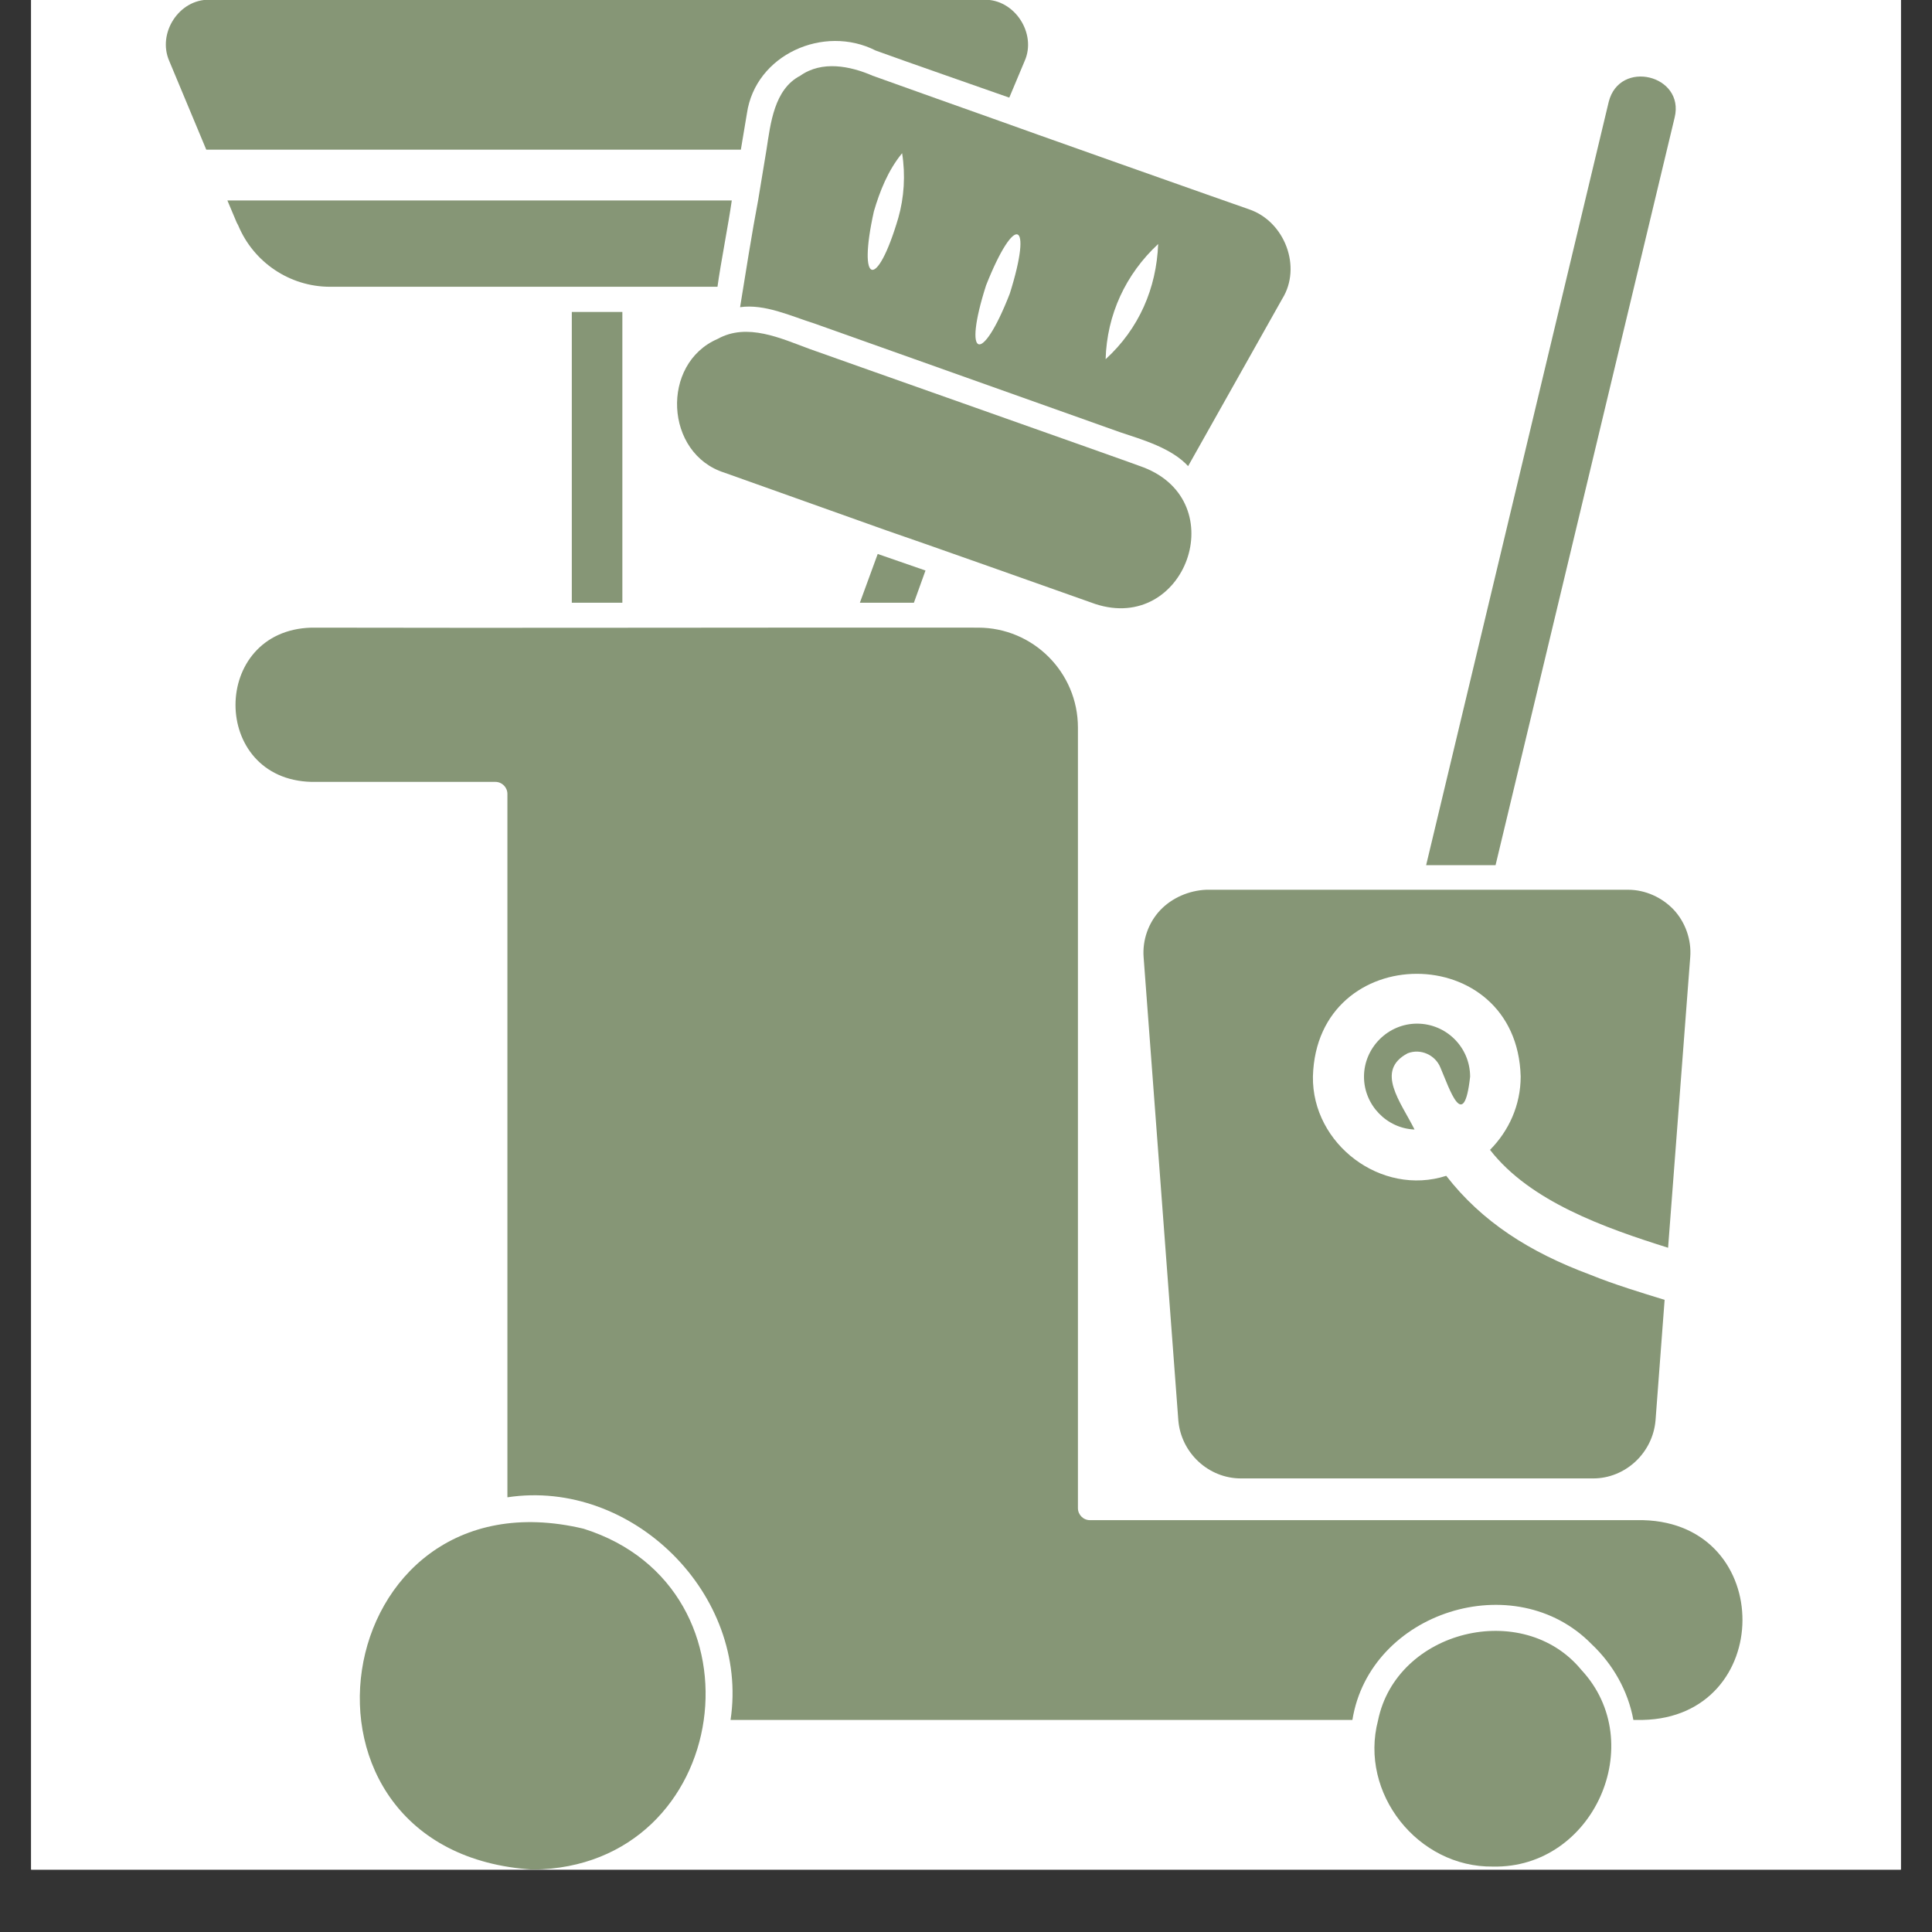
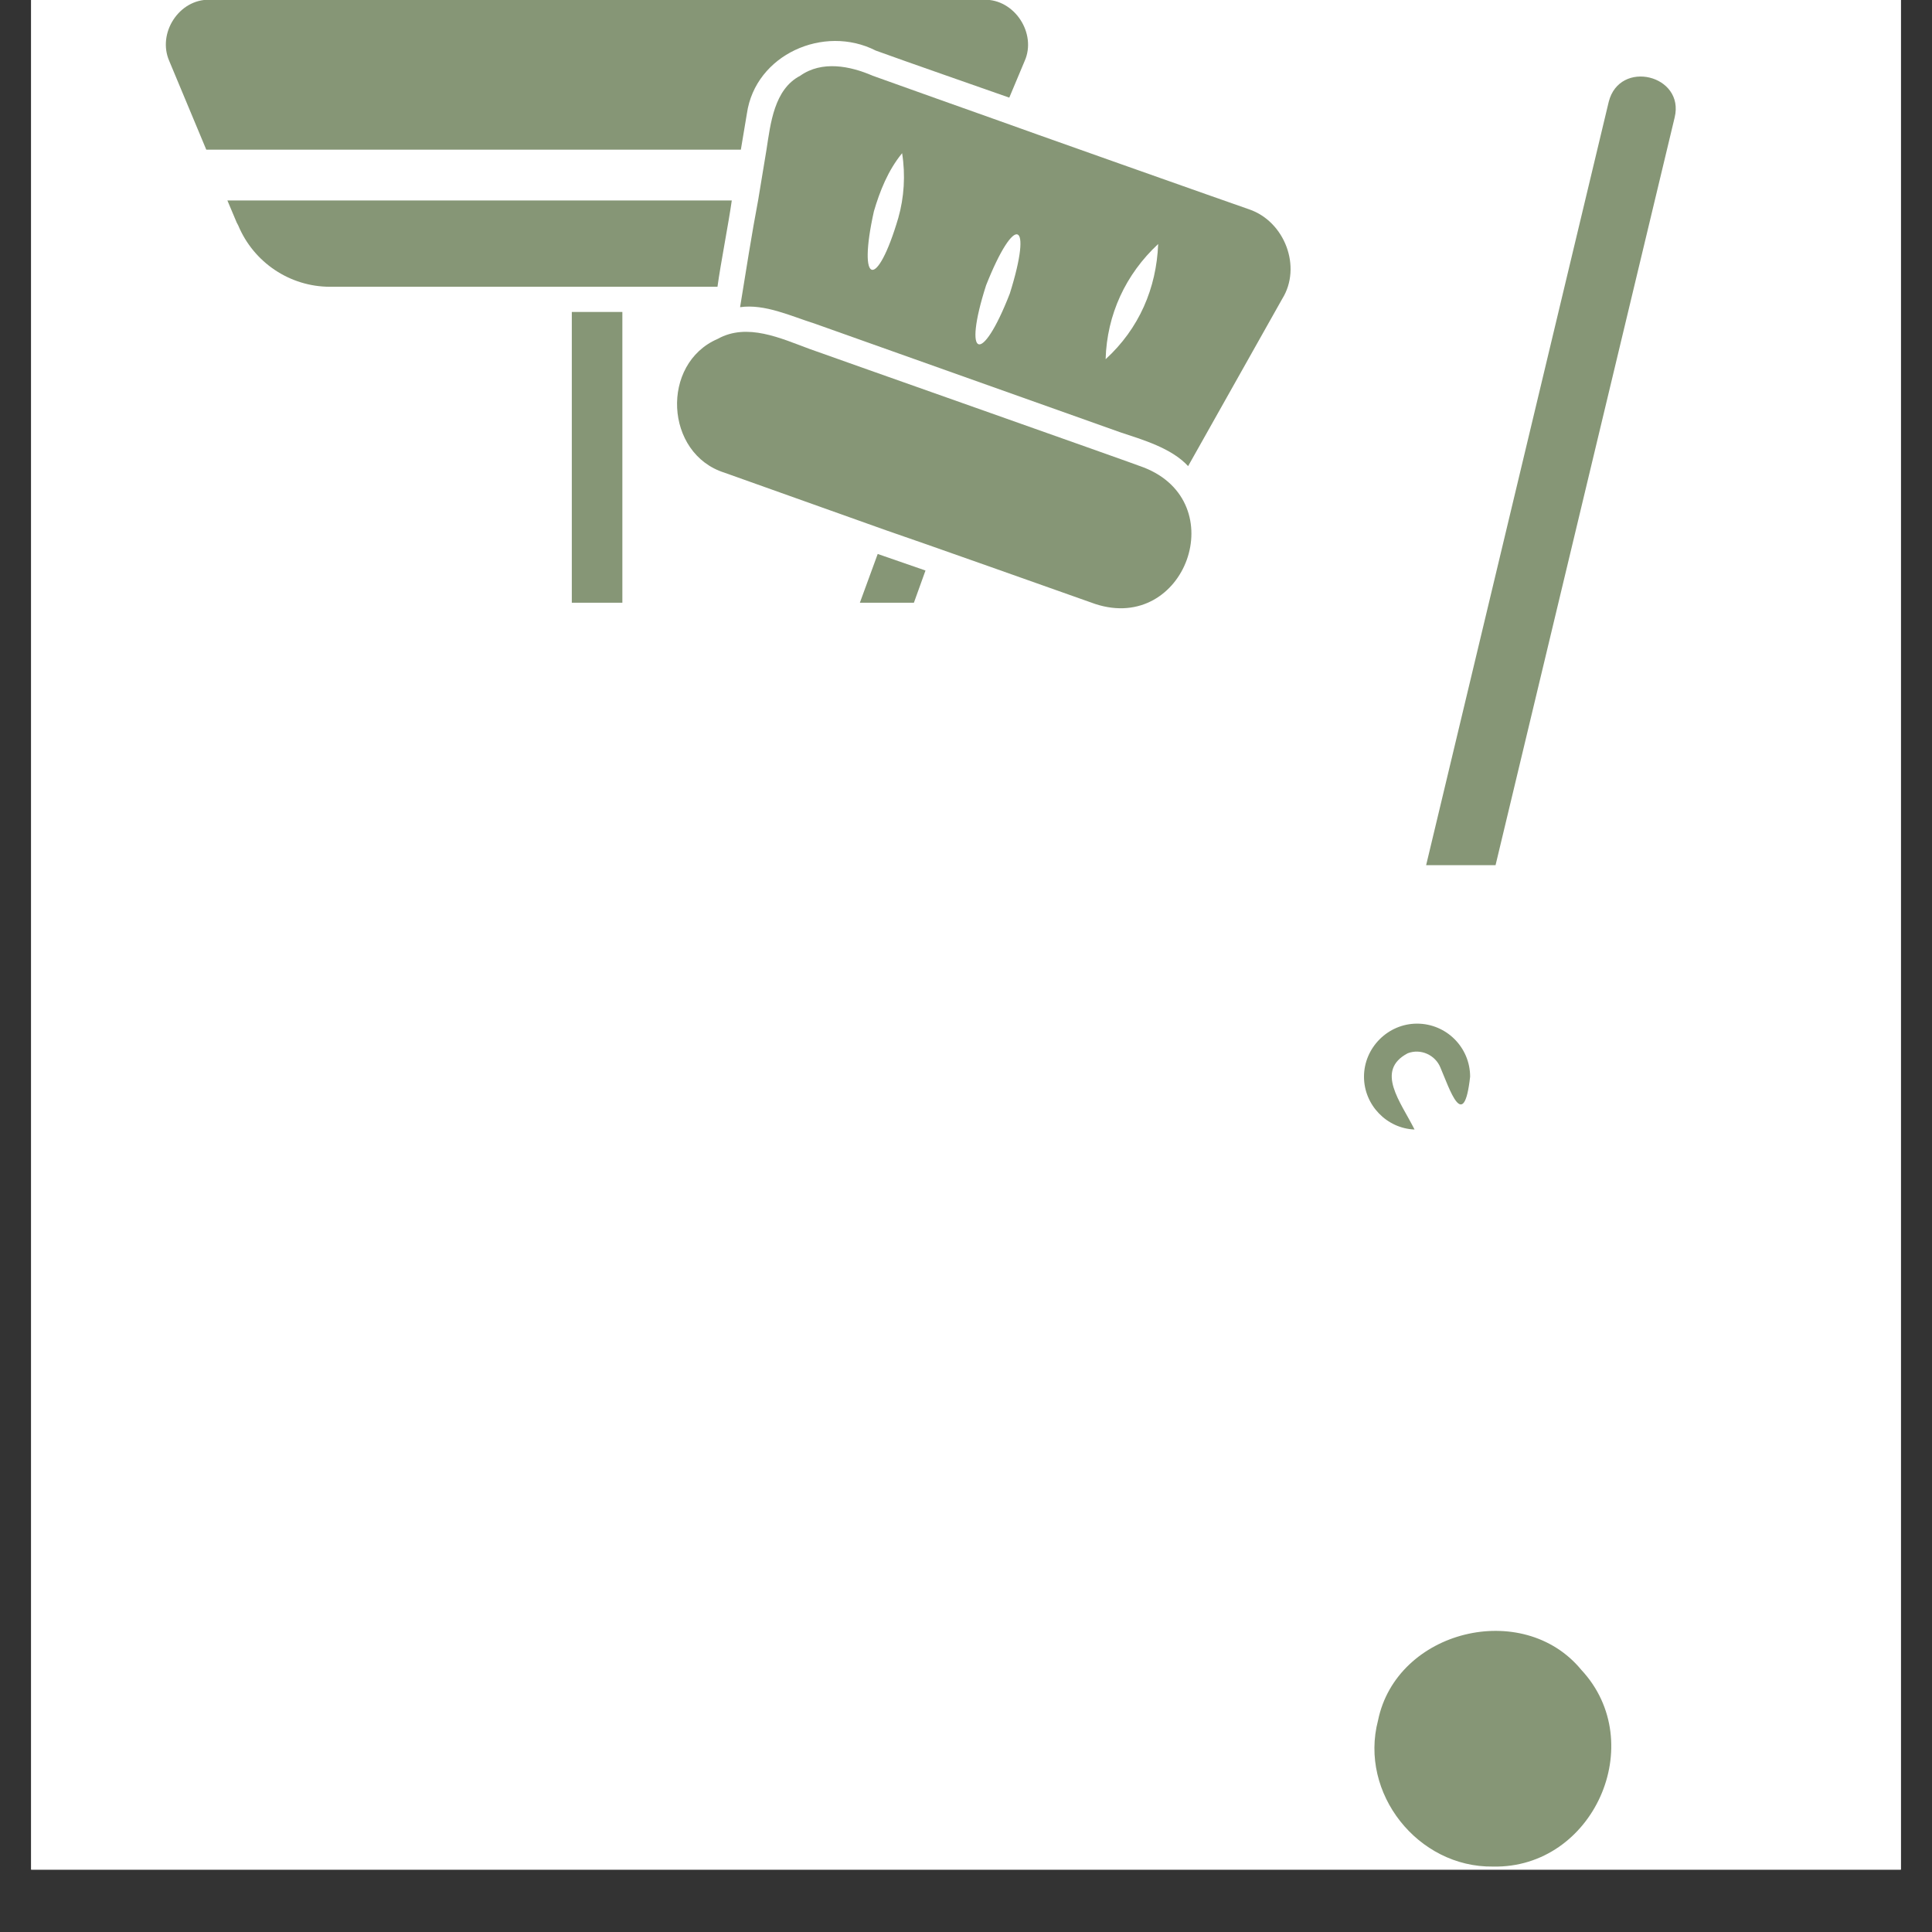
<svg xmlns="http://www.w3.org/2000/svg" width="40" zoomAndPan="magnify" viewBox="0 0 30 30" height="40" preserveAspectRatio="xMidYMid meet" version="1.2">
  <rect x="0" y="0" width="30" height="30" fill="#333333" stroke="none" />
  <defs>
    <clipPath id="678017f7ba">
      <path d="M 0.484 0 L 29.516 0 L 29.516 29.031 L 0.484 29.031 Z M 0.484 0 " />
    </clipPath>
    <clipPath id="233eab887a">
      <path d="M 5 23 L 11 23 L 11 29.031 L 5 29.031 Z M 5 23 " />
    </clipPath>
    <clipPath id="a48dae9a88">
-       <path d="M 3 9 L 27.828 9 L 27.828 27 L 3 27 Z M 3 9 " />
-     </clipPath>
+       </clipPath>
    <clipPath id="a5d25b5042">
      <path d="M 2.426 0 L 16 0 L 16 3 L 2.426 3 Z M 2.426 0 " />
    </clipPath>
  </defs>
  <g id="c11e222105">
    <g clip-rule="nonzero" clip-path="url(#678017f7ba)">
      <path style=" stroke:none;fill-rule:nonzero;fill:#ffffff;fill-opacity:1;" d="M 0.484 0 L 29.516 0 L 29.516 29.031 L 0.484 29.031 Z M 0.484 0 " />
      <path style=" stroke:none;fill-rule:nonzero;fill:#ffffff;fill-opacity:1;" d="M 0.484 0 L 29.516 0 L 29.516 29.031 L 0.484 29.031 Z M 0.484 0 " />
    </g>
-     <path style=" stroke:none;fill-rule:nonzero;fill:#869676;fill-opacity:1;" d="M 18.016 14.133 C 17.832 14.328 17.738 14.598 17.758 14.863 L 18.297 22.055 C 18.34 22.562 18.766 22.957 19.27 22.957 L 24.738 22.957 C 25.238 22.957 25.664 22.562 25.707 22.055 L 25.848 20.184 C 25.504 20.078 25.062 19.945 24.691 19.793 C 23.754 19.445 23.012 18.973 22.457 18.258 C 21.449 18.582 20.371 17.766 20.387 16.715 C 20.445 14.59 23.555 14.59 23.613 16.715 C 23.613 17.16 23.43 17.559 23.137 17.855 C 23.758 18.656 24.918 19.066 25.902 19.375 C 25.902 19.375 26.246 14.859 26.246 14.859 C 26.266 14.594 26.172 14.324 25.992 14.129 C 25.809 13.934 25.547 13.816 25.281 13.816 L 23.137 13.816 C 22.414 13.816 19.508 13.816 18.73 13.816 C 18.461 13.828 18.199 13.941 18.016 14.133 Z M 18.016 14.133 " />
    <path style=" stroke:none;fill-rule:nonzero;fill:#869676;fill-opacity:1;" d="M 21.859 16.355 C 22.062 16.277 22.289 16.383 22.367 16.578 C 22.508 16.906 22.73 17.602 22.828 16.719 C 22.828 16.262 22.457 15.895 22.004 15.895 C 21.551 15.895 21.18 16.27 21.18 16.719 C 21.18 17.16 21.535 17.523 21.965 17.539 C 21.75 17.109 21.348 16.625 21.859 16.355 Z M 21.859 16.355 " />
    <path style=" stroke:none;fill-rule:nonzero;fill:#869676;fill-opacity:1;" d="M 26.004 1.824 C 26.164 1.164 25.148 0.914 24.98 1.582 C 24.98 1.582 22.145 13.434 22.145 13.434 L 23.223 13.434 Z M 26.004 1.824 " />
    <g clip-rule="nonzero" clip-path="url(#233eab887a)">
-       <path style=" stroke:none;fill-rule:nonzero;fill:#869676;fill-opacity:1;" d="M 9.062 23.738 C 5.059 22.785 4.148 28.777 8.277 29.031 C 11.379 28.996 11.98 24.656 9.062 23.738 Z M 9.062 23.738 " />
-     </g>
+       </g>
    <path style=" stroke:none;fill-rule:nonzero;fill:#869676;fill-opacity:1;" d="M 24.555 25.93 C 23.648 24.828 21.684 25.312 21.398 26.715 C 21.102 27.844 22.016 29 23.184 28.984 C 24.742 29.016 25.613 27.066 24.555 25.93 Z M 24.555 25.93 " />
    <g clip-rule="nonzero" clip-path="url(#a48dae9a88)">
      <path style=" stroke:none;fill-rule:nonzero;fill:#869676;fill-opacity:1;" d="M 25.516 23.605 L 16.926 23.605 C 16.82 23.605 16.738 23.52 16.738 23.418 L 16.738 11.297 C 16.738 10.441 16.043 9.746 15.188 9.746 C 12.094 9.742 7.945 9.754 4.836 9.746 C 3.266 9.789 3.262 12.102 4.836 12.141 C 4.836 12.141 7.691 12.141 7.691 12.141 C 7.797 12.141 7.879 12.227 7.879 12.328 L 7.879 23.25 C 9.812 22.957 11.637 24.754 11.344 26.707 C 11.344 26.707 21 26.707 21 26.707 C 21.27 25.027 23.523 24.312 24.715 25.531 C 25.047 25.844 25.281 26.258 25.363 26.707 L 25.508 26.707 C 27.562 26.664 27.582 23.66 25.516 23.605 Z M 25.516 23.605 " />
    </g>
    <g clip-rule="nonzero" clip-path="url(#a5d25b5042)">
      <path style=" stroke:none;fill-rule:nonzero;fill:#869676;fill-opacity:1;" d="M 4.477 2.324 L 11.504 2.324 L 11.598 1.762 C 11.73 0.848 12.793 0.375 13.598 0.785 C 14.059 0.953 15.215 1.355 15.672 1.516 C 15.672 1.516 15.91 0.949 15.91 0.949 C 16.102 0.52 15.754 -0.016 15.281 -0.004 C 15.281 -0.004 3.254 -0.004 3.254 -0.004 C 2.781 -0.016 2.438 0.516 2.629 0.949 C 2.629 0.949 3.203 2.324 3.203 2.324 C 3.5 2.324 4.191 2.324 4.477 2.324 Z M 4.477 2.324 " />
    </g>
    <path style=" stroke:none;fill-rule:nonzero;fill:#869676;fill-opacity:1;" d="M 3.699 3.5 C 3.938 4.074 4.5 4.453 5.125 4.453 L 8.875 4.453 C 9.371 4.453 10.625 4.453 11.141 4.453 C 11.188 4.105 11.316 3.453 11.363 3.113 C 10.426 3.113 4.312 3.113 3.531 3.113 C 3.531 3.113 3.676 3.457 3.676 3.457 Z M 3.699 3.5 " />
    <path style=" stroke:none;fill-rule:nonzero;fill:#869676;fill-opacity:1;" d="M 8.879 4.844 L 9.664 4.844 L 9.664 9.359 L 8.879 9.359 Z M 8.879 4.844 " />
    <path style=" stroke:none;fill-rule:nonzero;fill:#869676;fill-opacity:1;" d="M 15.523 1.879 C 14.961 1.68 14.117 1.379 13.551 1.176 C 13.199 1.023 12.762 0.938 12.426 1.176 C 12.02 1.387 11.965 1.918 11.902 2.324 C 11.902 2.324 11.773 3.105 11.773 3.105 C 11.68 3.59 11.57 4.289 11.492 4.77 C 11.875 4.715 12.285 4.91 12.645 5.023 C 12.645 5.023 17.391 6.711 17.391 6.711 C 17.742 6.828 18.191 6.957 18.449 7.238 C 18.449 7.238 19.91 4.641 19.91 4.641 C 20.219 4.145 19.949 3.438 19.395 3.25 C 19.23 3.195 15.535 1.887 15.523 1.879 Z M 13.949 3.383 C 13.617 4.512 13.312 4.438 13.57 3.281 C 13.66 2.973 13.789 2.645 14.008 2.379 C 14.062 2.719 14.039 3.066 13.949 3.383 Z M 15.68 4.559 C 15.242 5.684 14.945 5.574 15.312 4.43 C 15.758 3.305 16.043 3.406 15.68 4.559 Z M 17.168 5.578 C 17.188 4.883 17.48 4.258 17.984 3.789 C 17.957 4.477 17.688 5.102 17.168 5.578 Z M 17.168 5.578 " />
    <path style=" stroke:none;fill-rule:nonzero;fill:#869676;fill-opacity:1;" d="M 17.008 9.379 C 18.406 9.836 19.148 7.797 17.758 7.258 C 17.645 7.211 12.859 5.523 12.57 5.418 C 12.125 5.254 11.602 5.008 11.145 5.262 C 10.254 5.645 10.32 7.047 11.25 7.34 C 11.25 7.34 13.758 8.234 13.758 8.234 C 14.254 8.402 16.469 9.188 17.008 9.379 Z M 17.008 9.379 " />
    <path style=" stroke:none;fill-rule:nonzero;fill:#869676;fill-opacity:1;" d="M 13.352 9.359 L 14.191 9.359 L 14.371 8.859 L 13.629 8.602 Z M 13.352 9.359 " />
  </g>
</svg>